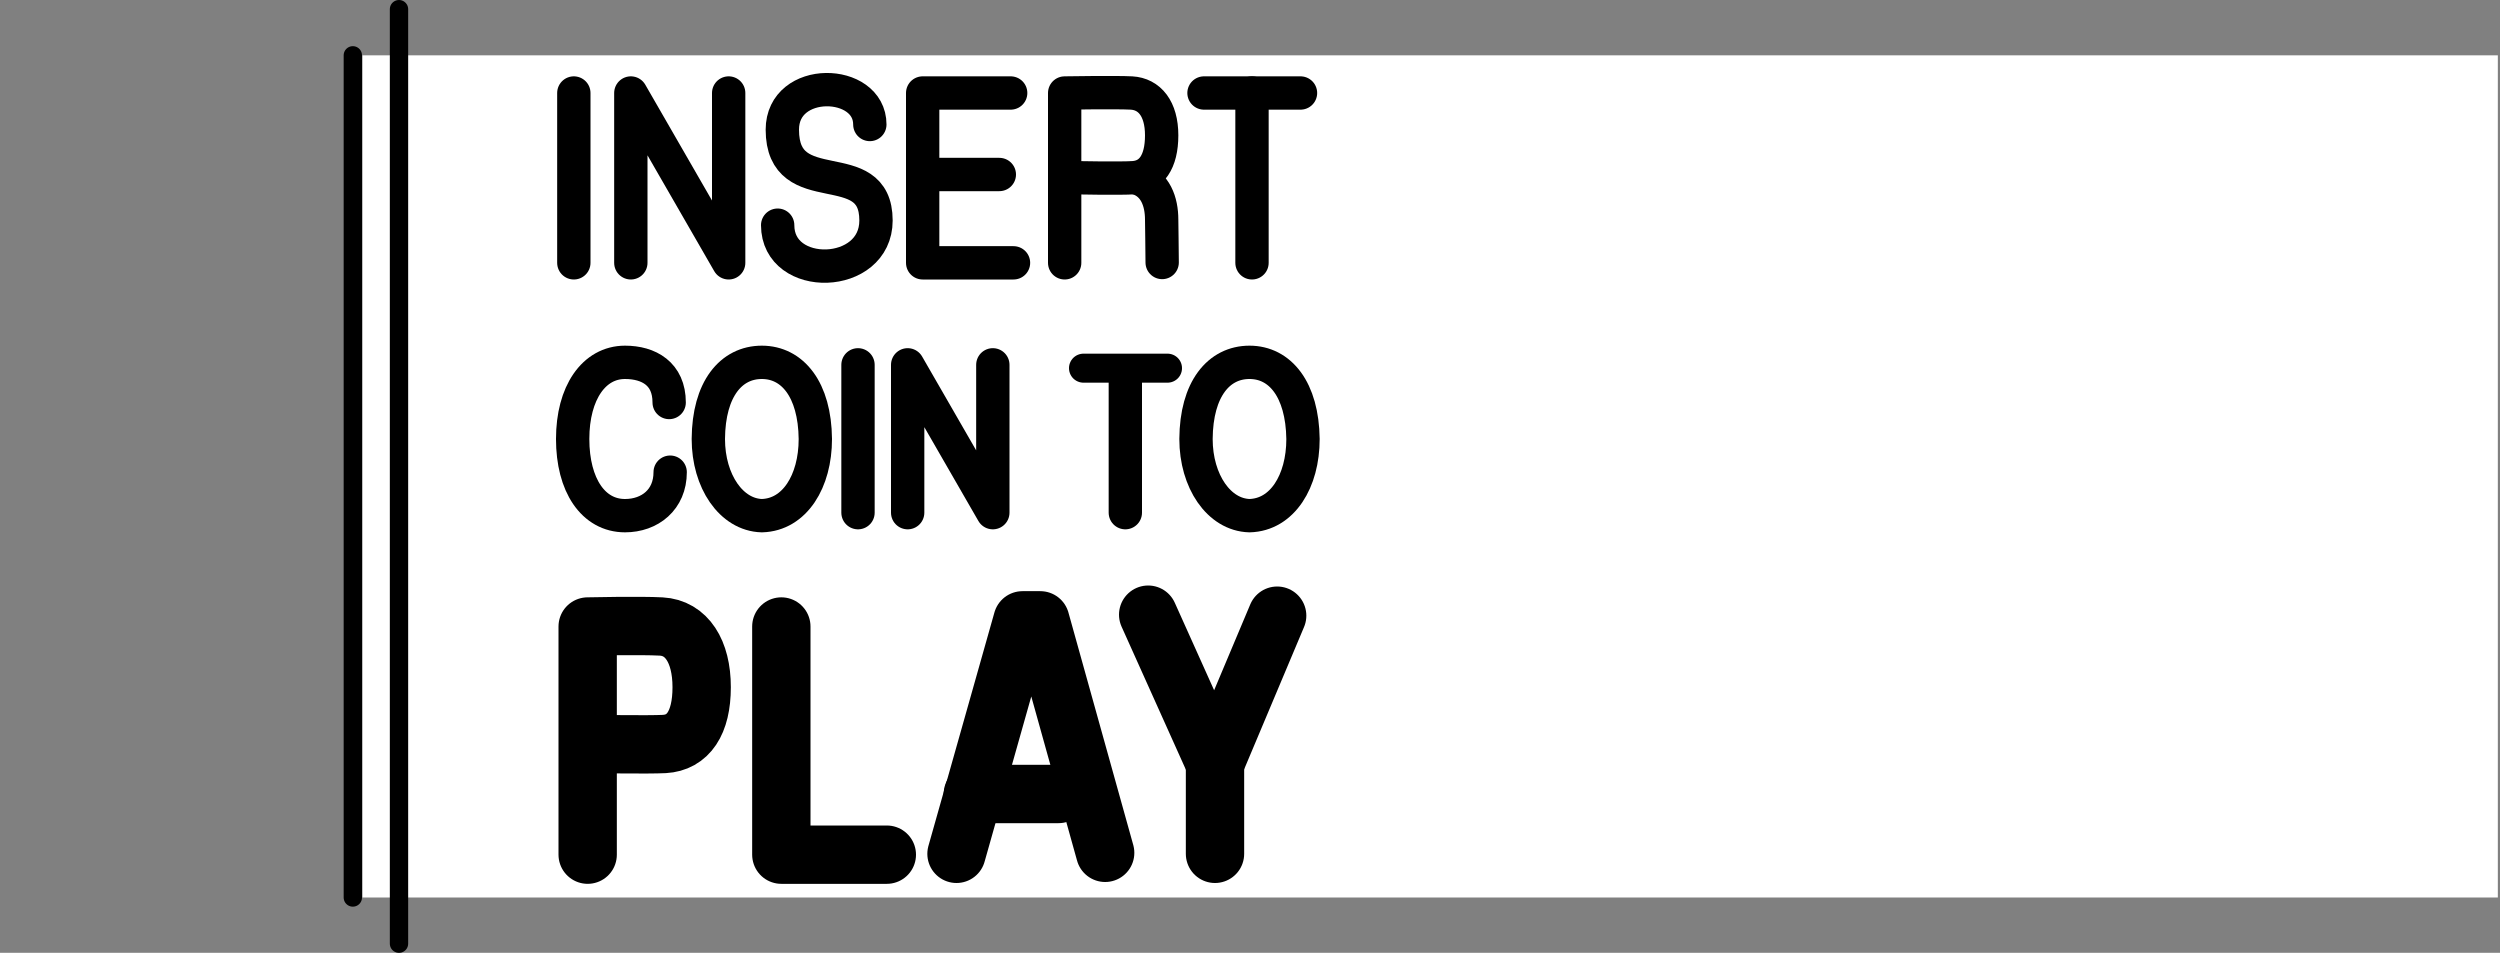
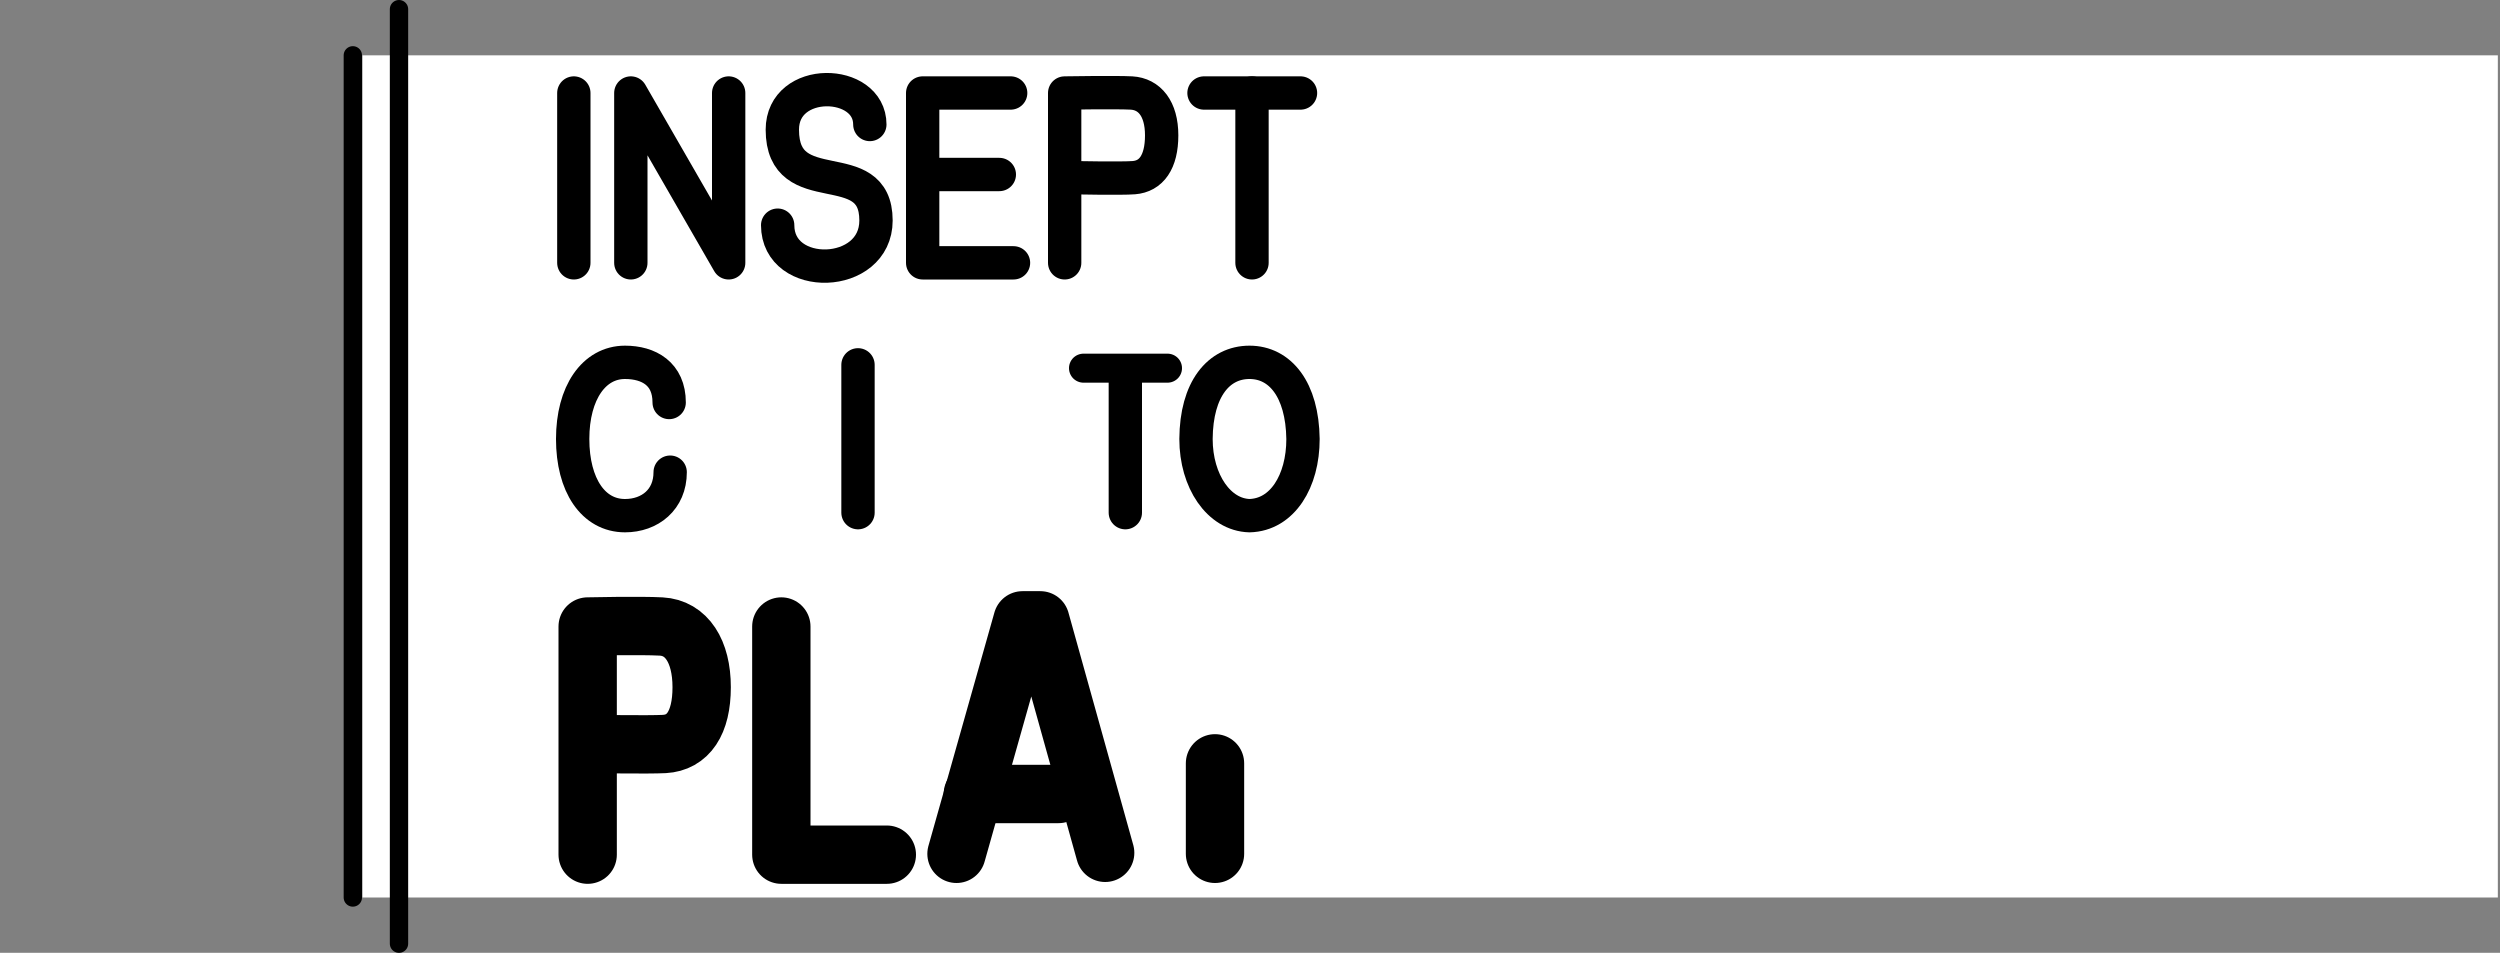
<svg xmlns="http://www.w3.org/2000/svg" id="Layer_1" viewBox="0 0 1500 571.7">
  <rect x="0" y="0" width="1500" height="571.7" fill="#808080" stroke="none" />
  <defs>
    <style>.cls-1{fill:#fff;}.cls-2{stroke-width:11px;}.cls-2,.cls-3,.cls-4,.cls-5{fill:none;stroke:#000;stroke-linecap:round;stroke-linejoin:round;}.cls-3{stroke-width:20px;}.cls-4{stroke-width:35px;}.cls-5{stroke-width:17.41px;}</style>
  </defs>
  <g id="Layer_3">
    <rect class="cls-1" x="217.5" y="33.2" width="1281.2" height="505.3" />
    <line class="cls-2" x1="211.7" y1="33.2" x2="211.7" y2="538.5" />
    <line class="cls-2" x1="239.4" y1="5.5" x2="239.4" y2="566.2" />
    <g id="Layer_5">
      <line class="cls-3" x1="344.3" y1="55.8" x2="344.3" y2="157.7" />
      <path class="cls-3" d="m638.8,157.7V55.8s30.8-.5,40.1,0c10.7.6,18.1,9.3,18.1,25.4s-6.3,24.6-16.7,25.4c-7,.6-37.8,0-37.8,0" />
      <path class="cls-4" d="m352.6,512.8v-136.9s31.6-.7,44.1,0c15.2.8,24.3,14.8,24.3,36.4s-8.2,33.3-22.4,34.1c-9.5.5-41.1,0-41.1,0" />
      <polyline class="cls-4" points="468.8 375.9 468.8 512.8 532.1 512.8" />
      <line class="cls-3" x1="751.2" y1="55.8" x2="751.2" y2="157.7" />
      <polyline class="cls-3" points="606.4 55.8 553.6 55.8 553.6 104.7 553.6 157.7 608.1 157.7" />
      <polyline class="cls-3" points="437.2 55.8 437.2 157.7 378.5 55.8 378.5 157.7" />
      <line class="cls-3" x1="556.4" y1="104.7" x2="599.6" y2="104.7" />
      <line class="cls-3" x1="722.4" y1="55.8" x2="780.3" y2="55.8" />
      <line class="cls-3" x1="514.8" y1="218.9" x2="514.8" y2="307.6" />
      <line class="cls-3" x1="675.2" y1="224.4" x2="675.2" y2="307.6" />
-       <polyline class="cls-3" points="595.7 218.9 595.7 307.6 544.6 218.9 544.6 307.6" />
      <line class="cls-5" x1="650.1" y1="220.9" x2="700.5" y2="220.9" />
      <path class="cls-3" d="m521.9,74.7c0-27.7-52.5-29.1-52.5,3.1,0,44.6,56.2,13.3,56.2,54.5,0,35.3-59,36.7-59,2.8" />
-       <path class="cls-3" d="m697.3,157.5c0-8.5-.3-21.5-.3-25.7,0-10.7-3.7-21.5-14.7-24.9" />
-       <path class="cls-3" d="m489.2,263.4c0,25.4-12.4,45.5-32.1,46-18.3-.5-32.1-20.6-32.1-46,.2-30.2,13.8-46,32.1-46s31.8,16.2,32.1,46Z" />
-       <path class="cls-3" d="m781.8,263.4c0,25.4-12.4,45.5-32.1,46-18.3-.5-32.1-20.6-32.1-46,.2-30.2,13.8-46,32.1-46s31.7,16.2,32.1,46Z" />
+       <path class="cls-3" d="m781.8,263.4c0,25.4-12.4,45.5-32.1,46-18.3-.5-32.1-20.6-32.1-46,.2-30.2,13.8-46,32.1-46s31.7,16.2,32.1,46" />
      <path class="cls-3" d="m402.1,283.3c0,16.5-12.2,26.1-27.1,26.1-19,0-31.4-18.2-31.4-46s12.8-46,31.4-46c14.2,0,26.5,6.8,26.5,24.1" />
      <polyline class="cls-4" points="573.9 512.3 613.5 372.2 624.2 372.2 663.1 511.7" />
      <line class="cls-4" x1="583.7" y1="476.4" x2="635.1" y2="476.4" />
-       <polyline class="cls-4" points="688.9 368.8 729 458 766.3 369.4" />
      <line class="cls-4" x1="729" y1="458" x2="729" y2="512.3" />
    </g>
  </g>
</svg>